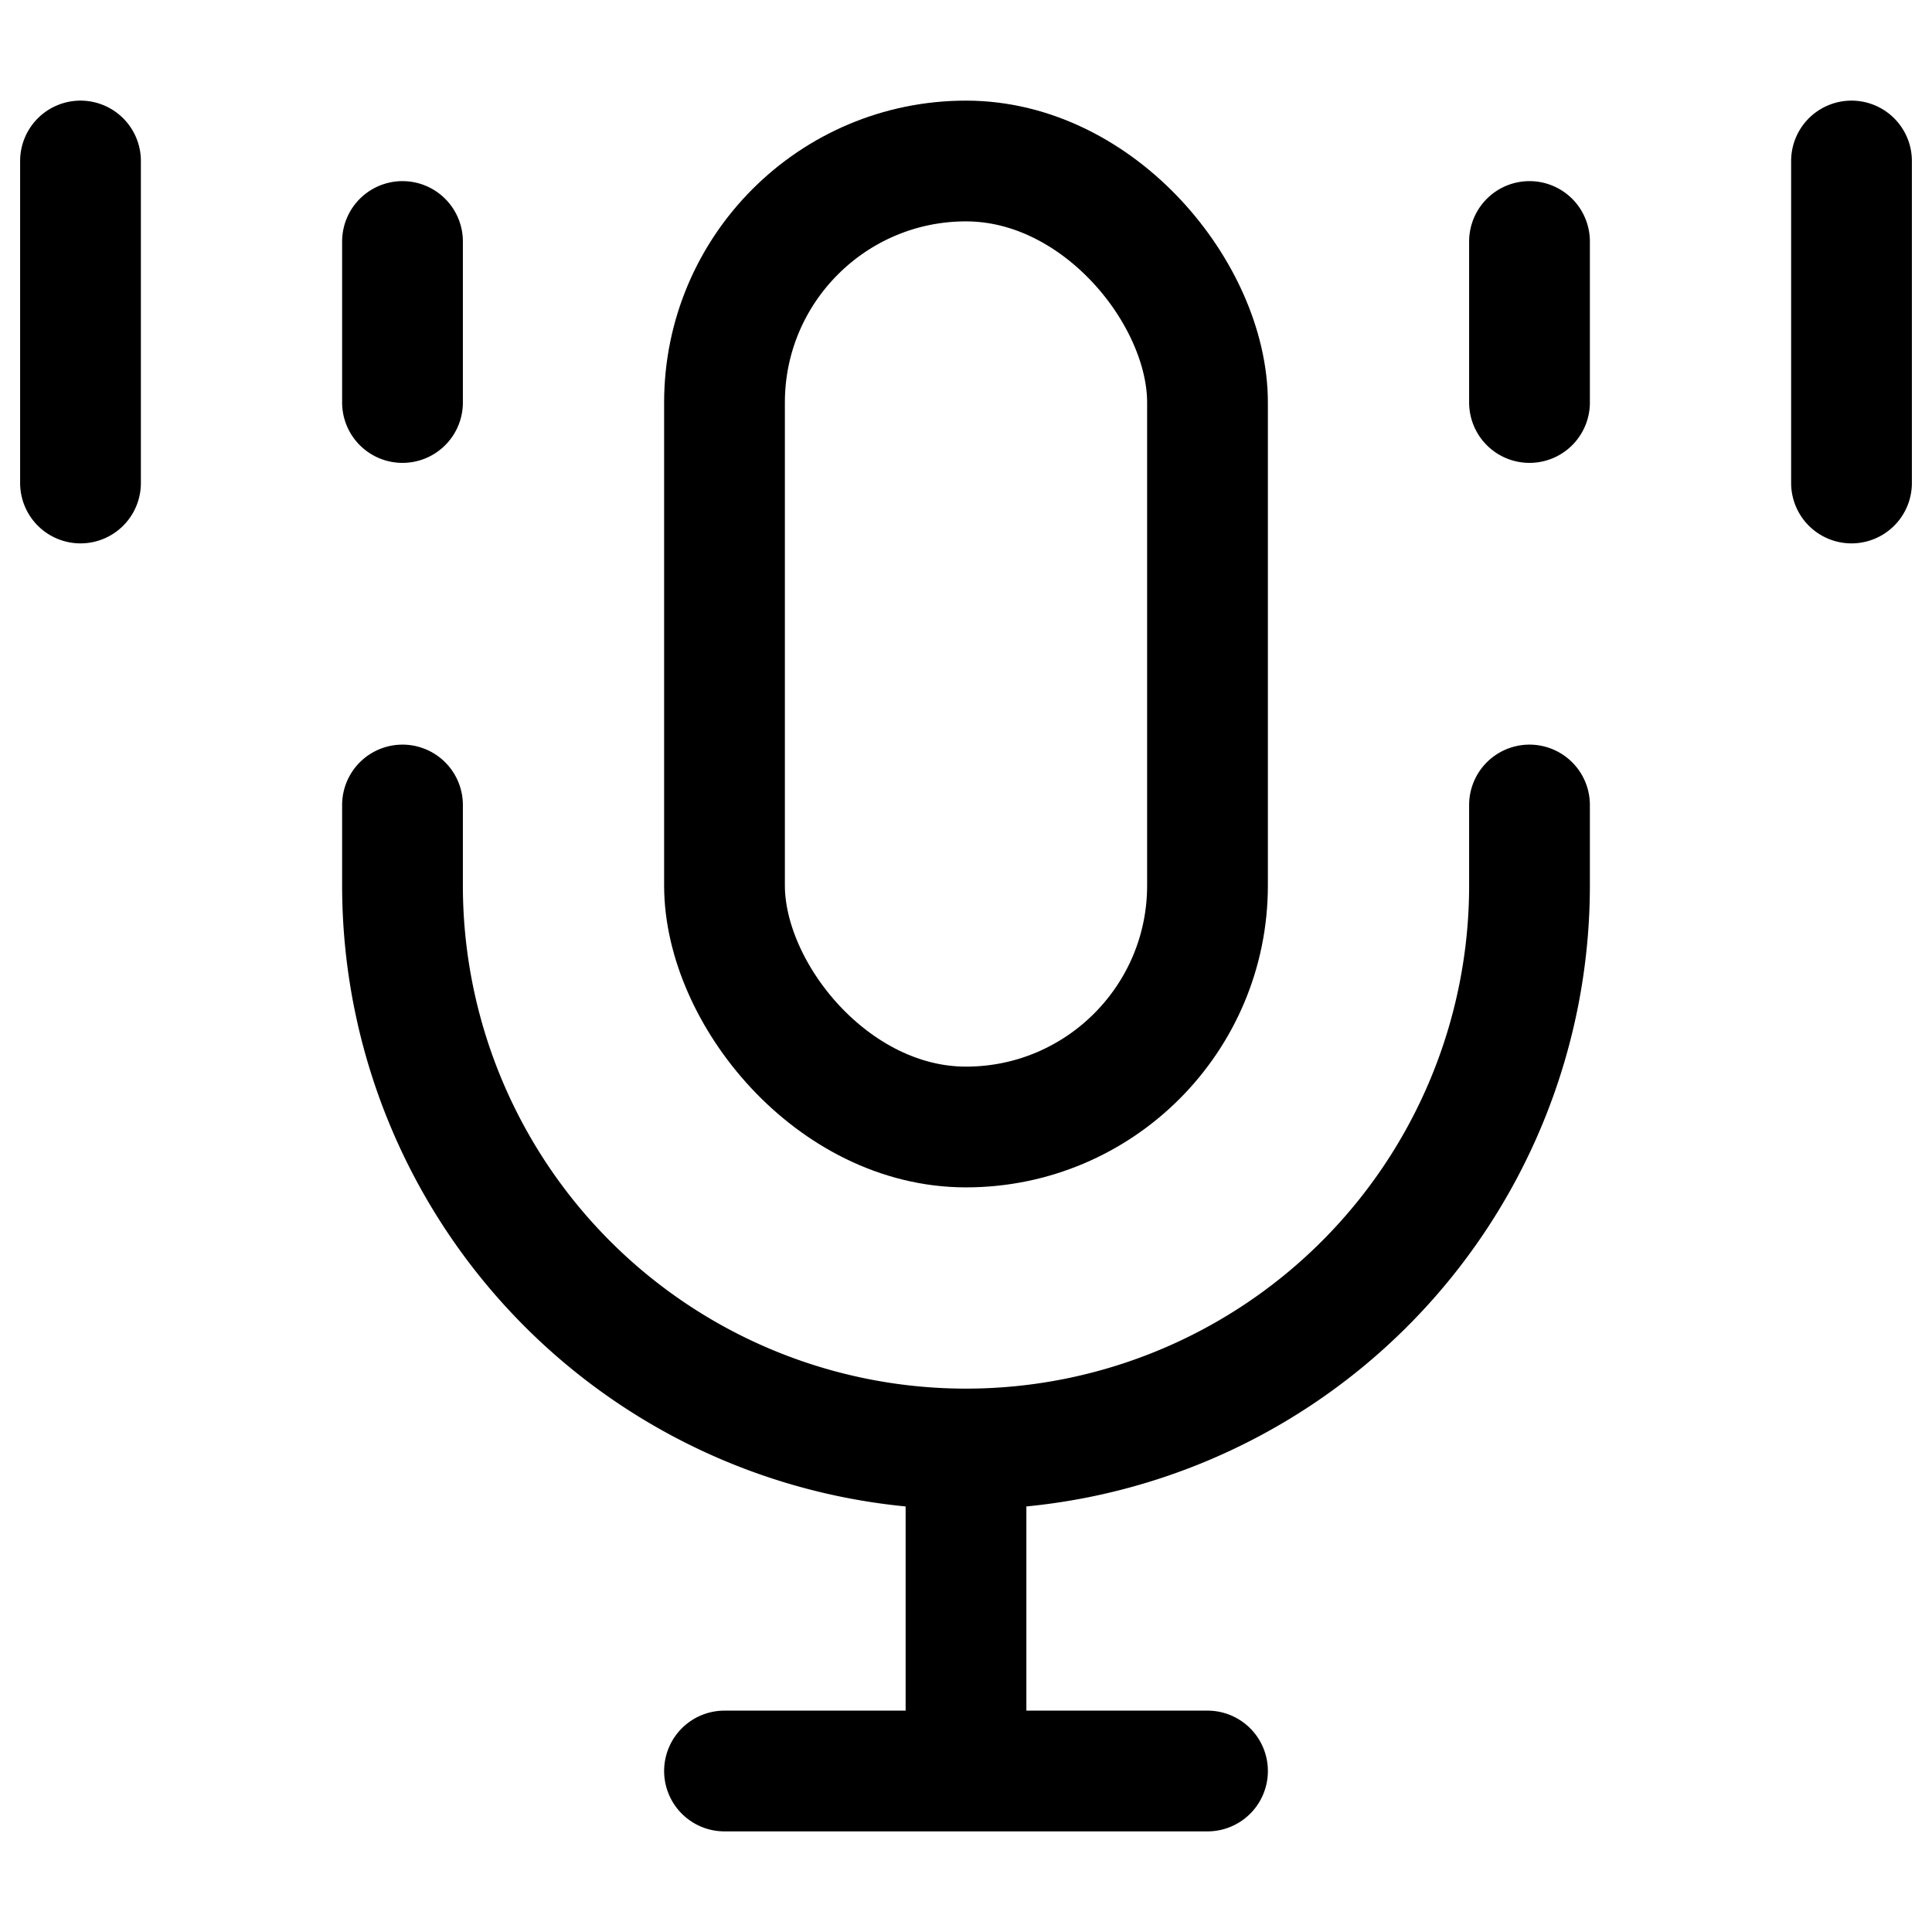
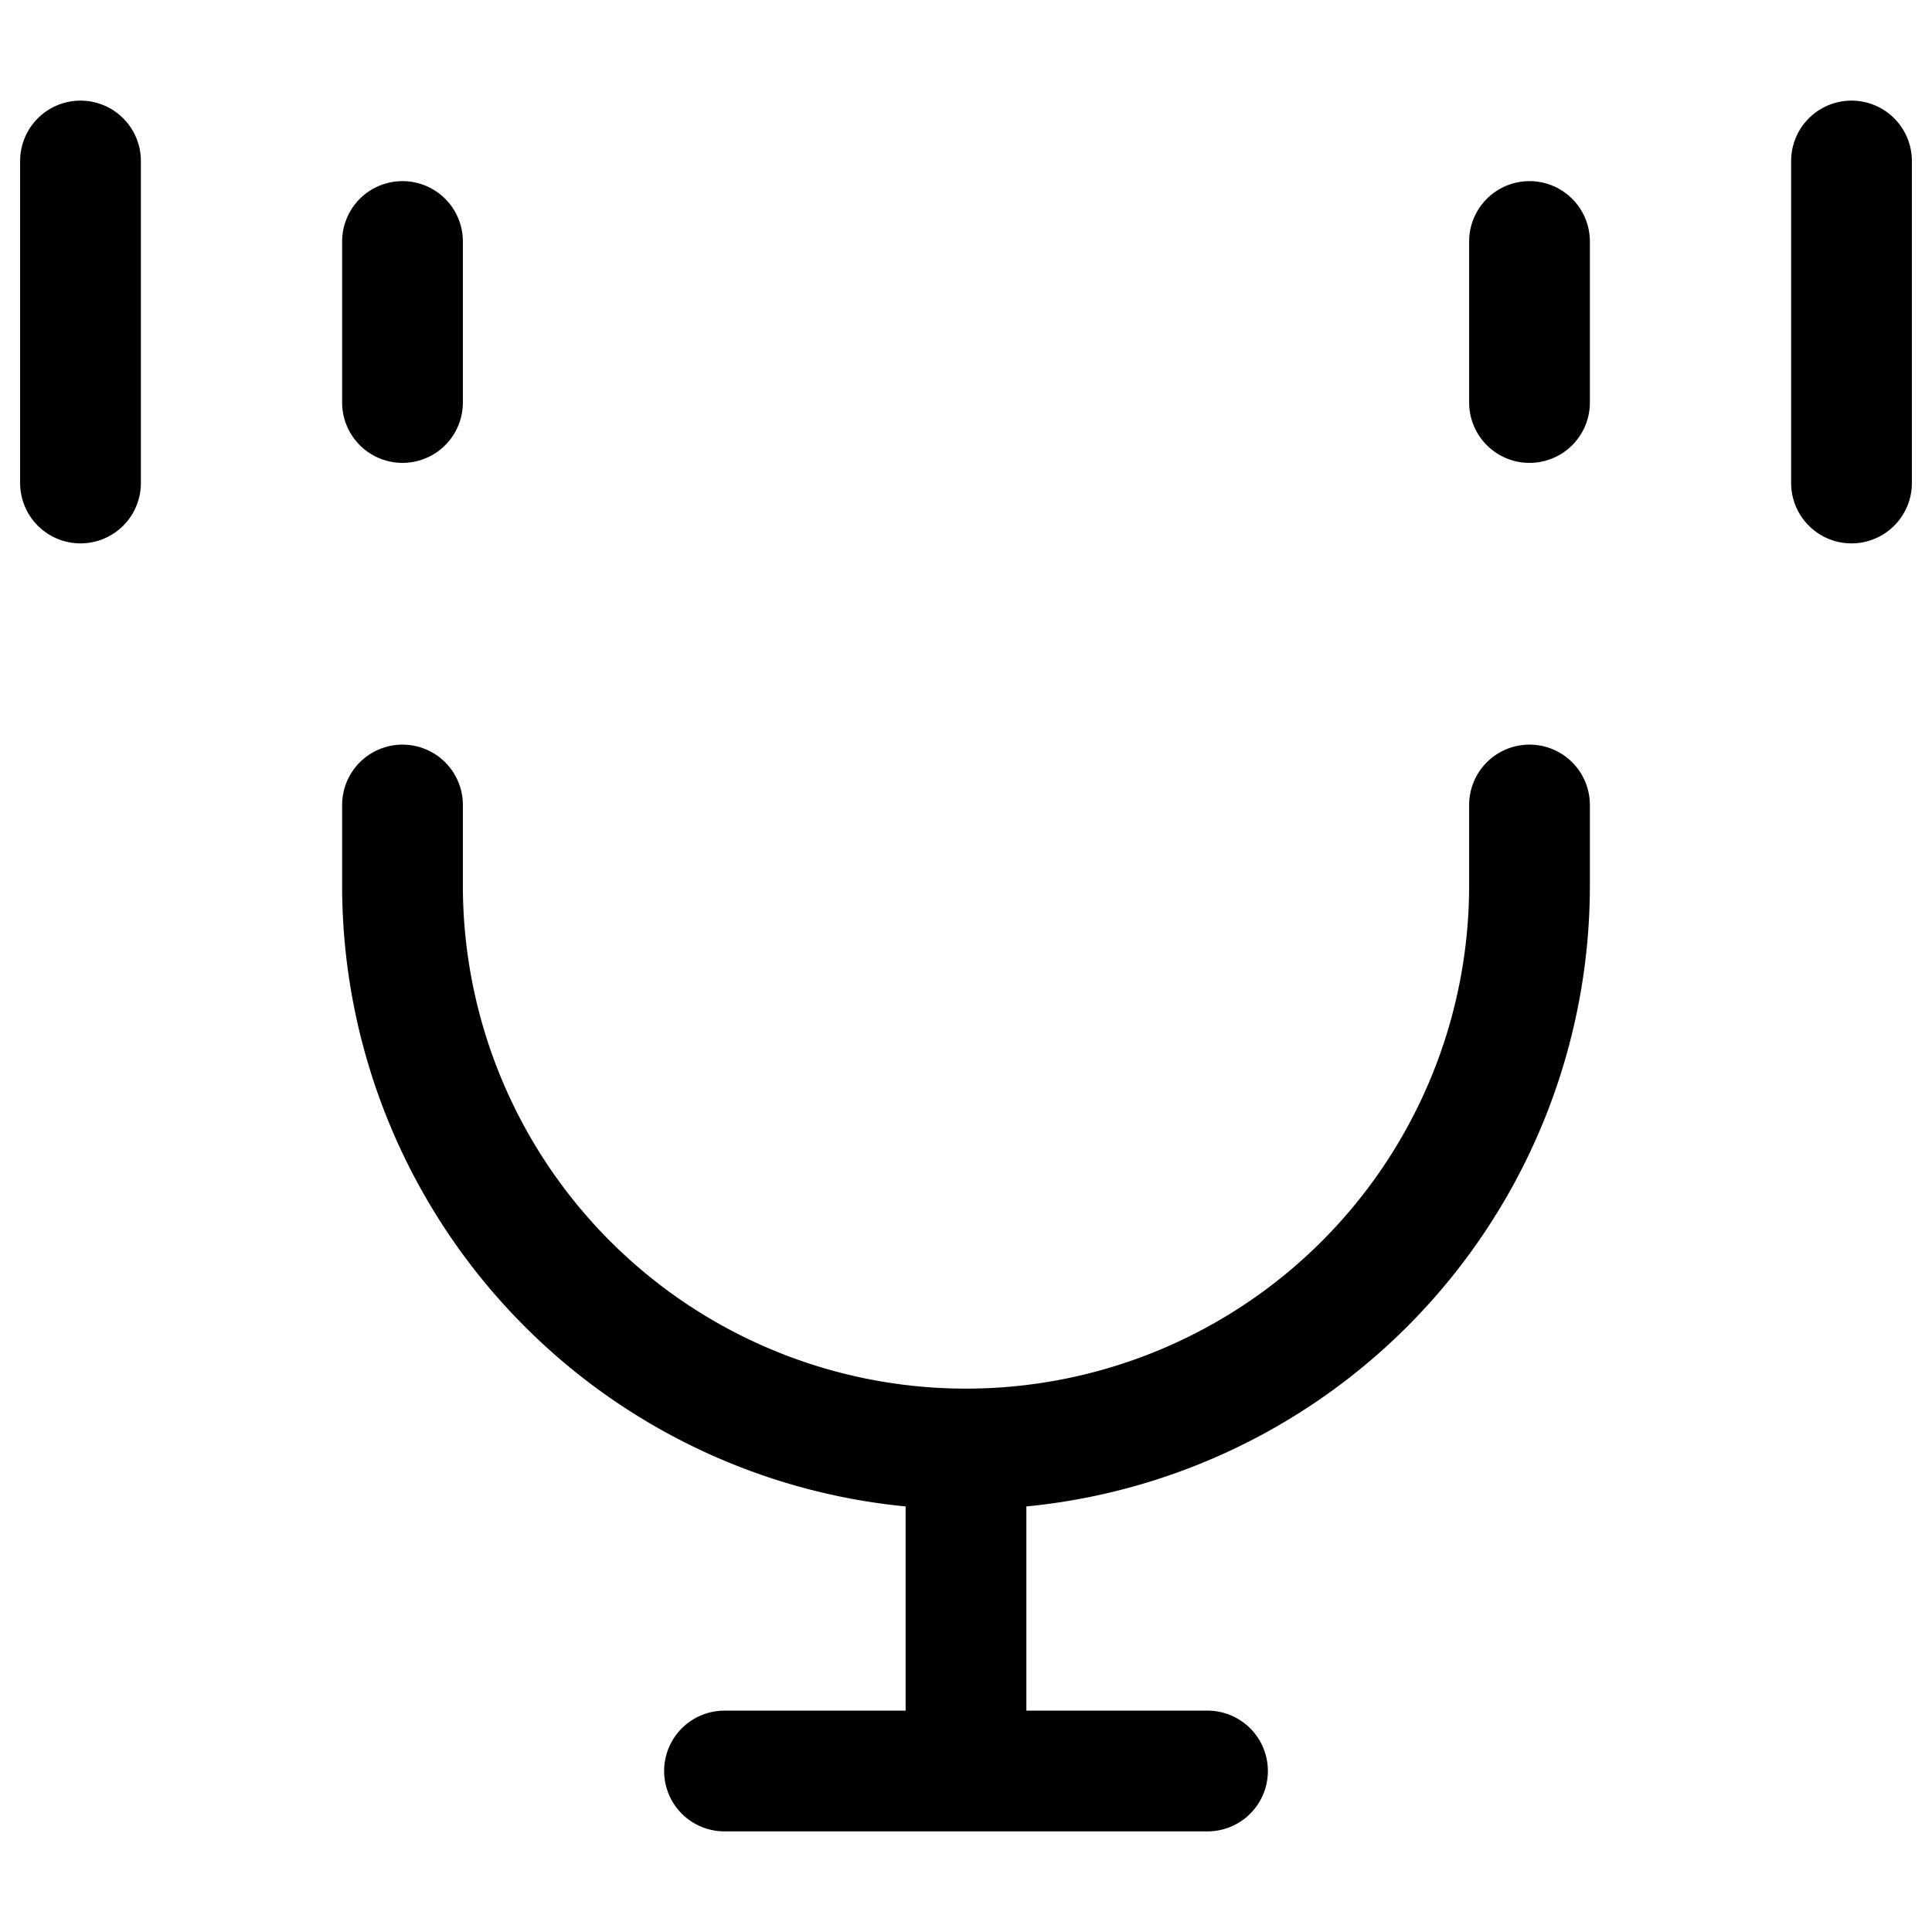
<svg xmlns="http://www.w3.org/2000/svg" aria-hidden="true" role="img" class="iconify iconify--iconoir" width="100%" height="100%" preserveAspectRatio="xMidYMid meet" viewBox="0 0 24 24">
  <g fill="none" stroke="currentColor" stroke-width="1.5">
-     <rect width="6" height="12" x="9" y="2" rx="3" />
    <path stroke-linecap="round" stroke-linejoin="round" d="M5 3v2M1 2v4m18-3v2m4-3v4M5 10v1a7 7 0 0 0 7 7v0a7 7 0 0 0 7-7v-1m-7 8v4m0 0H9m3 0h3" />
  </g>
</svg>